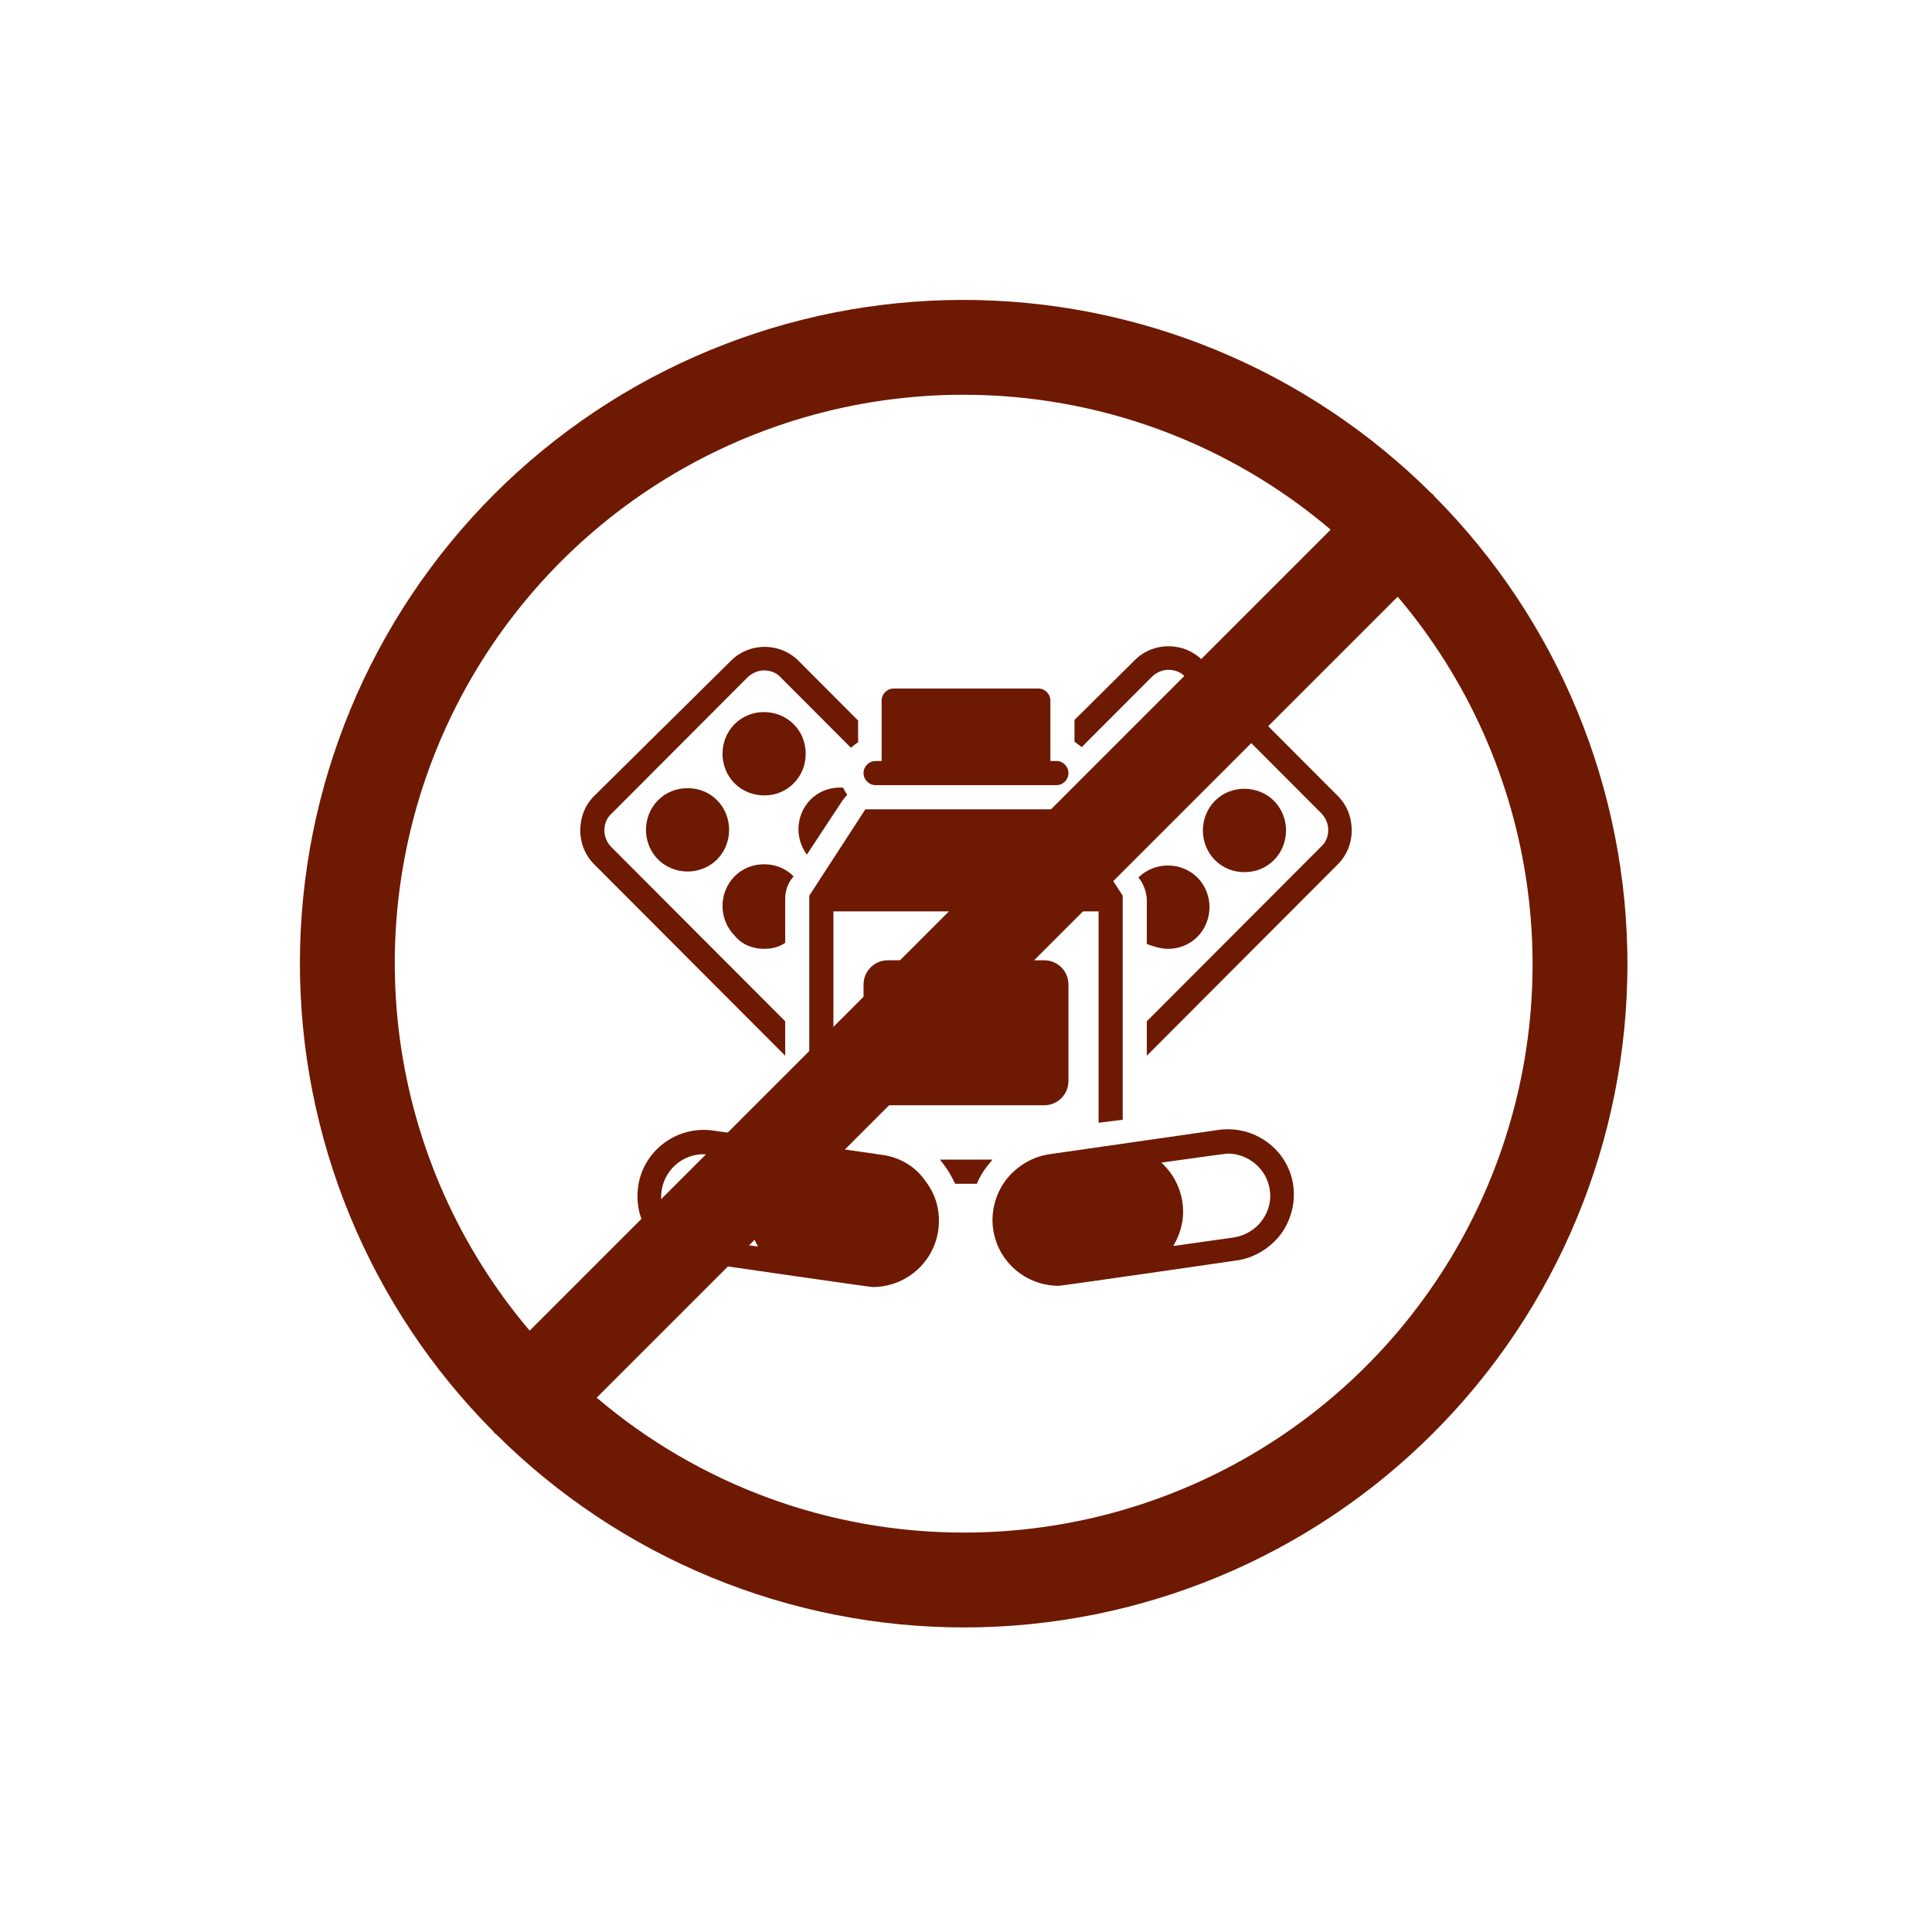
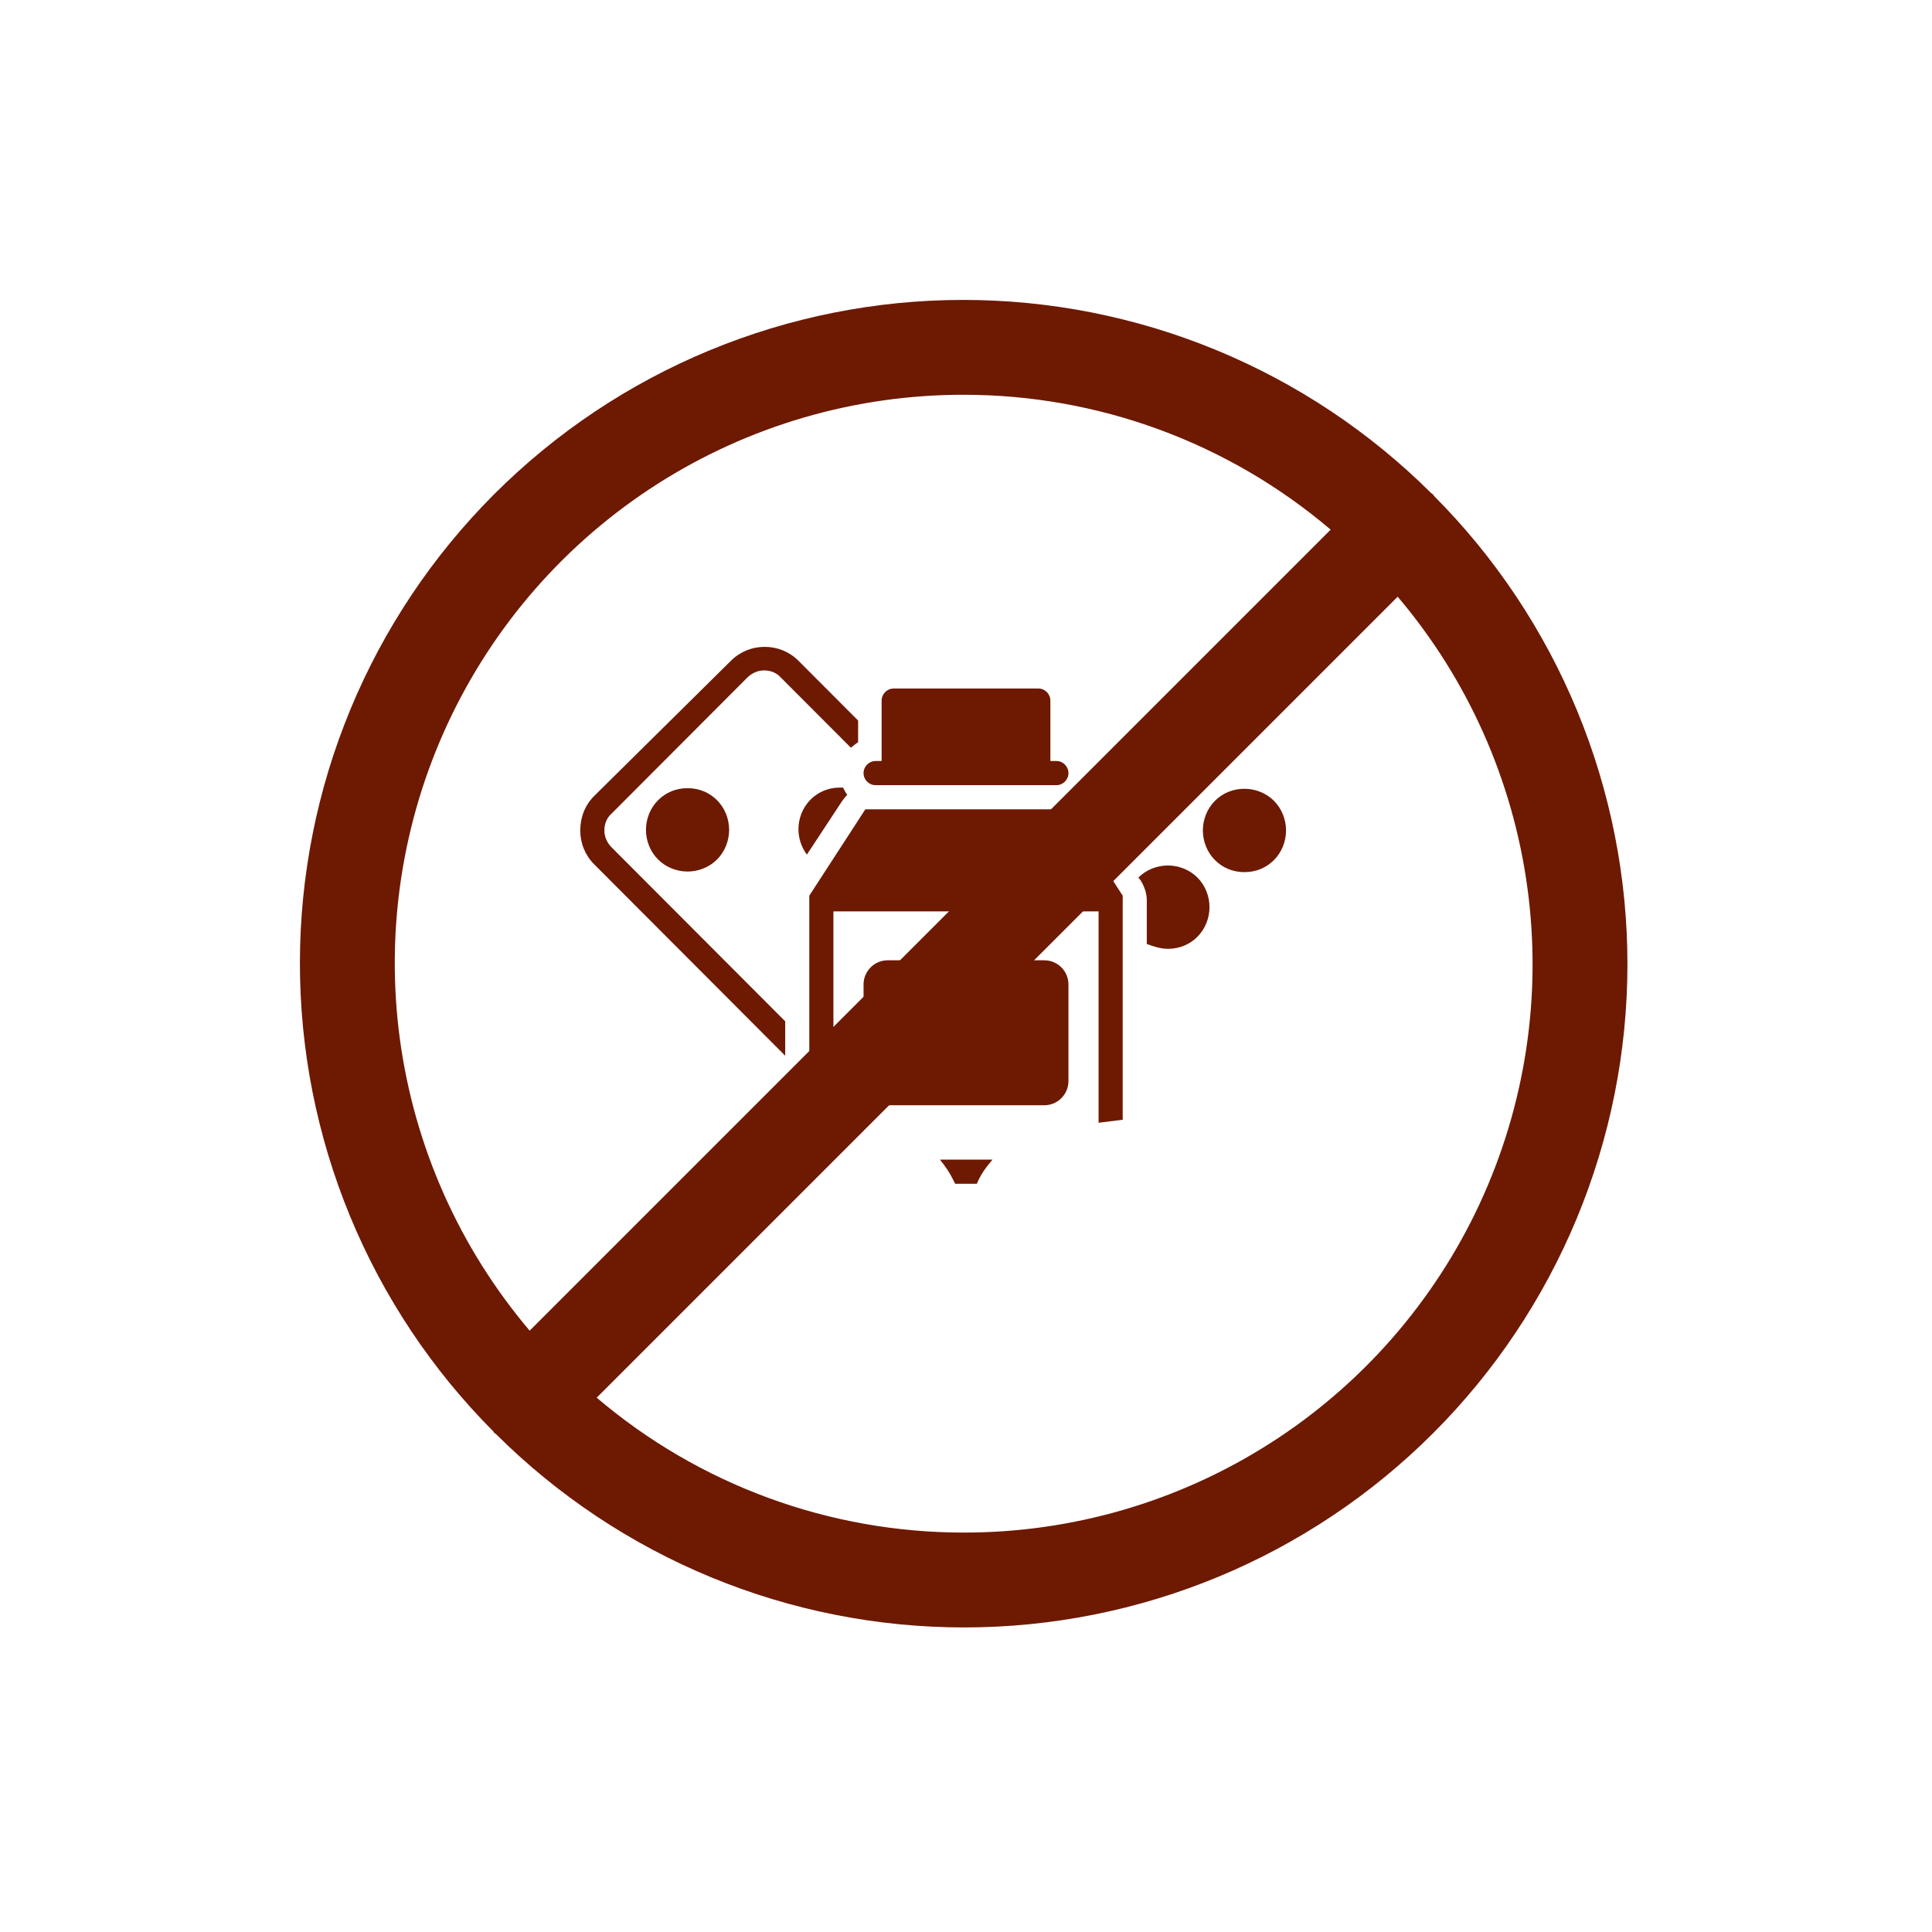
<svg xmlns="http://www.w3.org/2000/svg" width="600" viewBox="0 0 450 450" height="600" preserveAspectRatio="xMidYMid meet">
  <defs>
    <clipPath id="5c4cc92a2f">
      <path d="M 135 150.523 L 200 150.523 L 200 246 L 135 246 Z M 135 150.523 " clip-rule="nonzero" />
    </clipPath>
    <clipPath id="b83a66335a">
      <path d="M 250 150.523 L 315 150.523 L 315 246 L 250 246 Z M 250 150.523 " clip-rule="nonzero" />
    </clipPath>
    <clipPath id="713d393303">
-       <path d="M 231 263 L 302 263 L 302 299.773 L 231 299.773 Z M 231 263 " clip-rule="nonzero" />
-     </clipPath>
+       </clipPath>
    <clipPath id="d053e201b7">
      <path d="M 148 263 L 219 263 L 219 299.773 L 148 299.773 Z M 148 263 " clip-rule="nonzero" />
    </clipPath>
  </defs>
  <path fill="#6e1902" d="M 272.027 165.719 C 269.359 165.719 266.973 166.703 265.148 168.531 C 263.324 170.359 262.34 172.891 262.34 175.422 C 262.34 177.957 263.324 180.488 265.148 182.316 C 266.973 184.145 269.5 185.129 272.027 185.129 C 274.555 185.129 277.082 184.145 278.906 182.316 C 280.73 180.488 281.715 177.957 281.715 175.422 C 281.715 172.891 280.73 170.359 278.906 168.531 C 277.223 166.703 274.695 165.719 272.027 165.719 Z M 272.027 165.719 " fill-opacity="1" fill-rule="nonzero" />
  <path fill="#6e1902" d="M 289.855 203.137 C 292.523 203.137 294.91 202.152 296.734 200.32 C 298.559 198.492 299.543 195.961 299.543 193.43 C 299.543 190.898 298.559 188.363 296.734 186.535 C 294.91 184.707 292.383 183.723 289.855 183.723 C 287.188 183.723 284.801 184.707 282.977 186.535 C 281.152 188.363 280.172 190.898 280.172 193.43 C 280.172 195.961 281.152 198.492 282.977 200.32 C 284.801 202.152 287.188 203.137 289.855 203.137 Z M 289.855 203.137 " fill-opacity="1" fill-rule="nonzero" />
-   <path fill="#6e1902" d="M 187.66 175.562 C 187.66 172.891 186.676 170.5 184.852 168.672 C 183.027 166.844 180.5 165.859 177.973 165.859 C 175.305 165.859 172.918 166.844 171.094 168.672 C 169.27 170.5 168.285 173.031 168.285 175.562 C 168.285 178.098 169.27 180.629 171.094 182.457 C 172.918 184.285 175.445 185.27 177.973 185.27 C 180.641 185.27 183.027 184.285 184.852 182.457 C 186.676 180.629 187.66 178.238 187.66 175.562 Z M 187.66 175.562 " fill-opacity="1" fill-rule="nonzero" />
  <path fill="#6e1902" d="M 160.145 183.582 C 157.477 183.582 155.09 184.566 153.266 186.395 C 151.441 188.223 150.457 190.758 150.457 193.289 C 150.457 195.82 151.441 198.352 153.266 200.18 C 155.09 202.012 157.617 202.996 160.145 202.996 C 162.672 202.996 165.195 202.012 167.023 200.18 C 168.848 198.352 169.828 195.82 169.828 193.289 C 169.828 190.758 168.848 188.223 167.023 186.395 C 165.195 184.566 162.812 183.582 160.145 183.582 Z M 160.145 183.582 " fill-opacity="1" fill-rule="nonzero" />
  <path fill="#6e1902" d="M 196.082 186.676 C 196.504 186.113 196.785 185.691 197.344 185.129 C 196.922 184.566 196.645 184.004 196.363 183.441 C 196.082 183.441 195.941 183.441 195.66 183.441 C 192.992 183.441 190.605 184.426 188.781 186.254 C 186.957 188.082 185.973 190.617 185.973 193.148 C 185.973 195.258 186.676 197.367 187.938 199.055 Z M 196.082 186.676 " fill-opacity="1" fill-rule="nonzero" />
  <g clip-path="url(#5c4cc92a2f)">
    <path fill="#6e1902" d="M 182.887 237.879 L 142.457 197.367 C 141.332 196.242 140.77 194.836 140.77 193.43 C 140.77 191.883 141.332 190.477 142.457 189.492 L 174.043 157.84 C 175.023 156.855 176.43 156.152 177.973 156.152 C 179.516 156.152 180.922 156.715 181.902 157.84 L 198.188 174.156 C 198.75 173.734 199.168 173.312 199.871 172.891 L 199.871 167.828 L 185.973 153.902 C 183.867 151.793 181.059 150.664 178.113 150.664 C 175.164 150.664 172.355 151.793 170.25 153.902 L 138.383 185.41 C 136.277 187.52 135.156 190.336 135.156 193.43 C 135.156 196.383 136.277 199.195 138.383 201.305 L 182.887 245.898 Z M 182.887 237.879 " fill-opacity="1" fill-rule="nonzero" />
  </g>
-   <path fill="#6e1902" d="M 177.973 221 C 179.797 221 181.48 220.578 182.887 219.594 L 182.887 209.465 C 182.887 207.777 183.305 206.23 184.289 204.824 L 184.852 204.121 C 183.027 202.293 180.641 201.305 177.973 201.305 C 175.305 201.305 172.918 202.293 171.094 204.121 C 169.27 205.949 168.285 208.48 168.285 211.012 C 168.285 213.543 169.27 216.078 171.094 217.906 C 172.777 220.016 175.305 221 177.973 221 Z M 177.973 221 " fill-opacity="1" fill-rule="nonzero" />
  <path fill="#6e1902" d="M 254.34 183.582 C 254.059 183.582 253.918 183.582 253.637 183.582 C 253.355 184.145 253.078 184.707 252.656 185.27 L 262.062 199.336 C 263.324 197.648 264.027 195.539 264.027 193.43 C 264.027 190.758 263.043 188.363 261.219 186.535 C 259.395 184.566 257.008 183.582 254.34 183.582 Z M 254.34 183.582 " fill-opacity="1" fill-rule="nonzero" />
  <path fill="#6e1902" d="M 272.027 221 C 274.695 221 277.082 220.016 278.906 218.188 C 280.73 216.359 281.715 213.824 281.715 211.293 C 281.715 208.762 280.73 206.23 278.906 204.402 C 277.082 202.574 274.555 201.59 272.027 201.59 C 269.5 201.59 266.973 202.574 265.148 204.402 L 265.711 205.105 C 266.555 206.512 267.113 208.059 267.113 209.746 L 267.113 219.875 C 268.66 220.438 270.344 221 272.027 221 Z M 272.027 221 " fill-opacity="1" fill-rule="nonzero" />
  <g clip-path="url(#b83a66335a)">
-     <path fill="#6e1902" d="M 311.617 185.41 L 280.031 153.762 C 277.926 151.648 275.117 150.523 272.168 150.523 C 269.219 150.523 266.414 151.648 264.309 153.762 L 250.27 167.688 L 250.27 172.75 C 250.832 173.172 251.391 173.594 251.953 174.016 L 268.238 157.699 C 269.219 156.715 270.625 156.012 272.168 156.012 C 273.711 156.012 275.117 156.574 276.098 157.699 L 307.684 189.352 C 308.668 190.336 309.371 191.742 309.371 193.289 C 309.371 194.836 308.809 196.242 307.684 197.227 L 267.113 237.879 L 267.113 245.898 L 311.617 201.305 C 313.723 199.195 314.844 196.383 314.844 193.43 C 314.844 190.336 313.723 187.52 311.617 185.41 Z M 311.617 185.41 " fill-opacity="1" fill-rule="nonzero" />
-   </g>
+     </g>
  <path fill="#6e1902" d="M 206.75 223.672 C 203.66 223.672 201.137 226.203 201.137 229.301 L 201.137 251.809 C 201.137 254.902 203.66 257.434 206.75 257.434 L 243.25 257.434 C 246.34 257.434 248.863 254.902 248.863 251.809 L 248.863 229.301 C 248.863 226.203 246.34 223.672 243.25 223.672 Z M 206.75 223.672 " fill-opacity="1" fill-rule="nonzero" />
  <path fill="#6e1902" d="M 203.941 182.879 L 246.059 182.879 C 247.602 182.879 248.863 181.613 248.863 180.066 C 248.863 178.52 247.602 177.254 246.059 177.254 L 244.652 177.254 L 244.652 163.184 C 244.652 161.637 243.391 160.371 241.848 160.371 L 208.152 160.371 C 206.609 160.371 205.348 161.637 205.348 163.184 L 205.348 177.254 L 203.941 177.254 C 202.398 177.254 201.137 178.52 201.137 180.066 C 201.137 181.613 202.398 182.879 203.941 182.879 Z M 203.941 182.879 " fill-opacity="1" fill-rule="nonzero" />
  <g clip-path="url(#713d393303)">
    <path fill="#6e1902" d="M 283.68 263.199 L 244.512 268.828 C 240.441 269.391 236.793 271.641 234.266 274.875 C 231.879 278.113 230.754 282.191 231.316 286.27 C 232.441 294.008 239.039 299.492 246.617 299.492 C 247.32 299.492 288.031 293.586 288.031 293.586 C 292.102 293.023 295.754 290.773 298.281 287.535 C 300.664 284.301 301.789 280.223 301.227 276.141 C 300.105 267.844 292.242 261.934 283.68 263.199 Z M 293.926 284.301 C 292.383 286.41 289.996 287.816 287.328 288.238 L 273.293 290.211 C 275.117 287.113 275.957 283.598 275.398 279.941 C 274.836 276.285 273.012 273.047 270.484 270.797 C 270.484 270.797 285.504 268.688 285.926 268.688 C 290.699 268.688 295.051 272.203 295.754 277.129 C 296.172 279.66 295.473 282.191 293.926 284.301 Z M 293.926 284.301 " fill-opacity="1" fill-rule="nonzero" />
  </g>
  <g clip-path="url(#d053e201b7)">
-     <path fill="#6e1902" d="M 205.348 268.969 L 166.18 263.34 C 157.758 262.074 149.754 267.984 148.633 276.426 C 148.07 280.504 149.055 284.582 151.582 287.816 C 154.105 291.195 157.758 293.305 161.828 293.867 C 161.828 293.867 202.539 299.773 203.242 299.773 C 210.82 299.773 217.418 294.289 218.543 286.551 C 219.105 282.473 218.121 278.395 215.594 275.156 C 213.207 271.641 209.559 269.531 205.348 268.969 Z M 174.461 280.082 C 173.902 283.738 174.742 287.254 176.566 290.352 L 162.531 288.379 C 159.863 287.957 157.617 286.551 155.934 284.441 C 154.387 282.332 153.688 279.801 154.105 277.27 C 154.949 271.922 159.863 268.125 165.336 268.969 L 179.375 270.938 C 176.848 273.188 175.023 276.285 174.461 280.082 Z M 174.461 280.082 " fill-opacity="1" fill-rule="nonzero" />
-   </g>
+     </g>
  <path fill="#6e1902" d="M 201.555 188.504 L 188.5 208.621 L 188.5 260.809 L 194.117 261.512 L 194.117 212.277 L 255.883 212.277 L 255.883 261.512 L 261.5 260.809 L 261.5 208.621 L 248.445 188.504 Z M 201.555 188.504 " fill-opacity="1" fill-rule="nonzero" />
  <path fill="#6e1902" d="M 220.086 271.641 C 221.07 272.906 221.77 274.312 222.473 275.719 L 227.527 275.719 C 228.09 274.312 228.93 272.906 229.914 271.641 C 230.336 271.078 230.754 270.656 231.176 270.094 L 218.965 270.094 C 219.246 270.656 219.805 271.078 220.086 271.641 Z M 220.086 271.641 " fill-opacity="1" fill-rule="nonzero" />
  <path fill="#6e1902" d="M 334.027 115.535 C 333.922 115.414 333.887 115.262 333.77 115.145 C 333.656 115.031 333.5 114.996 333.383 114.887 C 331.594 113.105 329.762 111.367 327.887 109.676 C 326.012 107.984 324.098 106.34 322.141 104.742 C 320.188 103.141 318.195 101.594 316.164 100.094 C 314.133 98.59 312.066 97.141 309.965 95.742 C 307.863 94.344 305.727 92.996 303.559 91.703 C 301.391 90.406 299.191 89.168 296.961 87.98 C 294.734 86.793 292.477 85.66 290.191 84.586 C 287.906 83.508 285.598 82.488 283.262 81.527 C 280.93 80.562 278.574 79.66 276.195 78.812 C 273.816 77.965 271.418 77.176 269 76.445 C 266.582 75.715 264.148 75.047 261.695 74.438 C 259.246 73.824 256.781 73.277 254.305 72.785 C 251.828 72.297 249.34 71.867 246.844 71.5 C 244.344 71.133 241.836 70.828 239.324 70.582 C 236.812 70.336 234.293 70.156 231.77 70.035 C 229.25 69.914 226.723 69.852 224.199 69.855 C 221.676 69.859 219.148 69.922 216.629 70.047 C 214.105 70.176 211.59 70.363 209.074 70.613 C 206.562 70.863 204.059 71.172 201.559 71.547 C 199.062 71.918 196.574 72.352 194.098 72.848 C 191.621 73.34 189.16 73.895 186.711 74.512 C 184.262 75.125 181.828 75.801 179.414 76.535 C 176.996 77.27 174.602 78.062 172.223 78.918 C 169.848 79.77 167.492 80.68 165.16 81.645 C 162.824 82.613 160.52 83.637 158.234 84.719 C 155.953 85.797 153.699 86.934 151.473 88.125 C 149.246 89.316 147.051 90.562 144.883 91.859 C 142.719 93.16 140.586 94.512 138.488 95.914 C 136.387 97.316 134.324 98.773 132.297 100.277 C 130.27 101.781 128.277 103.336 126.328 104.938 C 124.375 106.539 122.465 108.188 120.594 109.883 C 118.723 111.582 116.895 113.32 115.105 115.105 C 113.32 116.895 111.582 118.723 109.883 120.594 C 108.188 122.465 106.539 124.375 104.938 126.328 C 103.336 128.277 101.781 130.27 100.277 132.297 C 98.773 134.324 97.316 136.387 95.914 138.488 C 94.512 140.586 93.16 142.719 91.859 144.883 C 90.562 147.051 89.316 149.246 88.125 151.473 C 86.934 153.699 85.797 155.953 84.719 158.234 C 83.637 160.52 82.613 162.824 81.645 165.16 C 80.68 167.492 79.77 169.848 78.918 172.223 C 78.062 174.602 77.27 176.996 76.535 179.414 C 75.801 181.828 75.125 184.262 74.512 186.711 C 73.895 189.16 73.34 191.621 72.848 194.098 C 72.352 196.574 71.918 199.062 71.547 201.559 C 71.172 204.059 70.863 206.562 70.613 209.074 C 70.363 211.59 70.176 214.105 70.047 216.629 C 69.922 219.148 69.859 221.676 69.855 224.199 C 69.852 226.723 69.91 229.25 70.035 231.77 C 70.156 234.293 70.336 236.812 70.582 239.324 C 70.828 241.836 71.133 244.344 71.5 246.844 C 71.867 249.34 72.297 251.828 72.785 254.305 C 73.277 256.781 73.824 259.246 74.438 261.695 C 75.047 264.148 75.715 266.582 76.445 269 C 77.176 271.418 77.965 273.816 78.812 276.195 C 79.66 278.574 80.562 280.93 81.527 283.262 C 82.488 285.598 83.508 287.906 84.586 290.191 C 85.66 292.477 86.793 294.734 87.98 296.961 C 89.168 299.191 90.406 301.391 91.703 303.559 C 92.996 305.727 94.344 307.863 95.742 309.965 C 97.141 312.066 98.59 314.133 100.094 316.164 C 101.594 318.195 103.141 320.188 104.738 322.145 C 106.34 324.098 107.984 326.012 109.676 327.887 C 111.367 329.762 113.105 331.594 114.887 333.383 C 114.996 333.5 115.031 333.656 115.145 333.77 C 115.262 333.887 115.414 333.922 115.535 334.027 C 117.324 335.812 119.156 337.547 121.031 339.242 C 122.902 340.934 124.82 342.578 126.773 344.176 C 128.73 345.773 130.723 347.324 132.754 348.824 C 134.785 350.324 136.852 351.773 138.953 353.176 C 141.055 354.574 143.191 355.922 145.359 357.215 C 147.527 358.512 149.727 359.75 151.953 360.938 C 154.184 362.125 156.441 363.254 158.723 364.332 C 161.008 365.406 163.32 366.426 165.652 367.391 C 167.988 368.352 170.344 369.258 172.723 370.105 C 175.102 370.953 177.5 371.742 179.918 372.469 C 182.336 373.199 184.77 373.871 187.219 374.48 C 189.668 375.09 192.133 375.641 194.609 376.129 C 197.09 376.621 199.578 377.047 202.074 377.418 C 204.574 377.785 207.078 378.09 209.594 378.336 C 212.105 378.578 214.625 378.762 217.145 378.883 C 219.668 379.004 222.191 379.062 224.719 379.062 C 227.242 379.059 229.766 378.996 232.289 378.867 C 234.809 378.742 237.328 378.555 239.84 378.305 C 242.355 378.055 244.859 377.742 247.355 377.371 C 249.855 376.996 252.34 376.562 254.816 376.07 C 257.293 375.574 259.758 375.02 262.207 374.406 C 264.656 373.789 267.086 373.113 269.504 372.379 C 271.918 371.645 274.316 370.852 276.695 370 C 279.07 369.148 281.426 368.238 283.758 367.27 C 286.09 366.305 288.398 365.281 290.68 364.199 C 292.961 363.117 295.219 361.98 297.445 360.789 C 299.672 359.598 301.867 358.355 304.031 357.055 C 306.199 355.758 308.332 354.406 310.43 353 C 312.527 351.598 314.594 350.145 316.621 348.641 C 318.648 347.137 320.637 345.582 322.59 343.98 C 324.543 342.379 326.453 340.727 328.324 339.031 C 330.195 337.336 332.023 335.594 333.809 333.809 C 335.594 332.023 337.336 330.195 339.031 328.324 C 340.727 326.453 342.375 324.543 343.98 322.59 C 345.582 320.637 347.137 318.648 348.641 316.621 C 350.145 314.594 351.598 312.527 353 310.43 C 354.406 308.332 355.758 306.199 357.055 304.031 C 358.355 301.867 359.598 299.672 360.789 297.445 C 361.98 295.219 363.117 292.961 364.199 290.68 C 365.277 288.398 366.305 286.09 367.27 283.758 C 368.238 281.426 369.148 279.07 370 276.695 C 370.852 274.316 371.645 271.918 372.379 269.504 C 373.113 267.086 373.789 264.656 374.406 262.207 C 375.02 259.758 375.574 257.293 376.07 254.816 C 376.562 252.34 376.996 249.855 377.371 247.355 C 377.742 244.859 378.055 242.355 378.305 239.84 C 378.555 237.328 378.742 234.809 378.867 232.289 C 378.996 229.766 379.059 227.242 379.062 224.719 C 379.062 222.191 379.004 219.668 378.883 217.145 C 378.762 214.625 378.578 212.105 378.336 209.594 C 378.09 207.078 377.785 204.574 377.414 202.074 C 377.047 199.578 376.621 197.09 376.129 194.609 C 375.641 192.133 375.09 189.672 374.48 187.219 C 373.871 184.77 373.199 182.336 372.469 179.918 C 371.742 177.5 370.953 175.102 370.105 172.723 C 369.258 170.344 368.352 167.988 367.391 165.652 C 366.426 163.32 365.406 161.008 364.332 158.723 C 363.254 156.441 362.125 154.184 360.938 151.953 C 359.75 149.727 358.508 147.527 357.215 145.359 C 355.922 143.191 354.574 141.055 353.176 138.953 C 351.773 136.852 350.324 134.785 348.824 132.754 C 347.324 130.723 345.773 128.73 344.176 126.773 C 342.578 124.82 340.934 122.902 339.242 121.031 C 337.547 119.156 335.812 117.324 334.027 115.535 Z M 224.457 91.949 C 228.336 91.949 232.203 92.117 236.066 92.457 C 239.93 92.797 243.766 93.309 247.586 93.984 C 251.402 94.664 255.18 95.508 258.922 96.52 C 262.664 97.531 266.355 98.707 269.996 100.047 C 273.633 101.383 277.207 102.879 280.715 104.531 C 284.219 106.184 287.648 107.988 290.996 109.941 C 294.344 111.895 297.598 113.996 300.762 116.238 C 303.922 118.48 306.98 120.855 309.934 123.367 L 123.367 309.934 C 121.34 307.539 119.395 305.078 117.539 302.547 C 115.688 300.016 113.922 297.418 112.254 294.762 C 110.582 292.105 109.008 289.395 107.531 286.625 C 106.055 283.855 104.676 281.035 103.398 278.168 C 102.125 275.301 100.949 272.395 99.879 269.441 C 98.809 266.492 97.848 263.508 96.988 260.488 C 96.129 257.469 95.383 254.426 94.742 251.352 C 94.098 248.281 93.566 245.188 93.148 242.078 C 92.727 238.969 92.414 235.848 92.215 232.715 C 92.02 229.582 91.93 226.445 91.953 223.309 C 91.977 220.172 92.113 217.035 92.359 213.906 C 92.605 210.777 92.965 207.664 93.434 204.559 C 93.902 201.457 94.48 198.375 95.168 195.312 C 95.855 192.25 96.652 189.215 97.555 186.211 C 98.457 183.203 99.469 180.234 100.582 177.301 C 101.695 174.367 102.914 171.477 104.234 168.629 C 105.555 165.781 106.977 162.984 108.496 160.238 C 110.012 157.492 111.629 154.805 113.34 152.172 C 115.051 149.539 116.852 146.973 118.746 144.469 C 120.637 141.969 122.617 139.535 124.684 137.172 C 126.75 134.809 128.898 132.523 131.125 130.312 C 133.355 128.105 135.66 125.977 138.039 123.93 C 140.422 121.887 142.871 119.926 145.391 118.055 C 147.91 116.184 150.492 114.406 153.137 112.715 C 155.785 111.027 158.488 109.438 161.246 107.941 C 164.008 106.445 166.816 105.051 169.672 103.754 C 172.531 102.461 175.434 101.266 178.375 100.18 C 181.32 99.09 184.297 98.105 187.312 97.227 C 190.324 96.352 193.367 95.582 196.434 94.922 C 199.504 94.258 202.59 93.707 205.695 93.266 C 208.805 92.824 211.922 92.496 215.055 92.273 C 218.184 92.055 221.32 91.945 224.457 91.949 Z M 224.457 356.965 C 220.582 356.969 216.711 356.797 212.852 356.457 C 208.988 356.117 205.148 355.609 201.332 354.93 C 197.516 354.254 193.734 353.406 189.992 352.395 C 186.25 351.383 182.559 350.211 178.922 348.871 C 175.281 347.535 171.711 346.039 168.203 344.387 C 164.695 342.734 161.27 340.93 157.922 338.977 C 154.574 337.02 151.32 334.922 148.156 332.68 C 144.992 330.438 141.938 328.059 138.984 325.547 L 325.547 138.984 C 327.578 141.375 329.52 143.84 331.375 146.371 C 333.23 148.902 334.992 151.496 336.664 154.152 C 338.336 156.812 339.906 159.523 341.387 162.293 C 342.863 165.062 344.238 167.879 345.516 170.746 C 346.793 173.613 347.969 176.523 349.035 179.473 C 350.105 182.426 351.07 185.41 351.93 188.43 C 352.785 191.445 353.535 194.492 354.176 197.566 C 354.816 200.637 355.348 203.73 355.77 206.84 C 356.191 209.949 356.5 213.07 356.699 216.203 C 356.898 219.336 356.988 222.469 356.961 225.609 C 356.938 228.746 356.805 231.879 356.559 235.008 C 356.309 238.137 355.953 241.254 355.484 244.355 C 355.016 247.461 354.438 250.543 353.75 253.605 C 353.062 256.668 352.266 259.703 351.363 262.707 C 350.457 265.711 349.449 268.684 348.336 271.617 C 347.219 274.551 346.004 277.441 344.684 280.289 C 343.363 283.137 341.941 285.934 340.422 288.68 C 338.902 291.426 337.289 294.113 335.578 296.746 C 333.867 299.375 332.066 301.941 330.172 304.445 C 328.277 306.949 326.301 309.383 324.234 311.746 C 322.168 314.105 320.02 316.395 317.789 318.602 C 315.562 320.812 313.258 322.941 310.875 324.984 C 308.496 327.031 306.047 328.988 303.527 330.863 C 301.008 332.734 298.426 334.512 295.777 336.199 C 293.133 337.887 290.43 339.48 287.668 340.977 C 284.91 342.469 282.102 343.867 279.242 345.16 C 276.383 346.457 273.484 347.648 270.539 348.738 C 267.598 349.828 264.617 350.812 261.605 351.688 C 258.59 352.566 255.551 353.336 252.484 353.996 C 249.414 354.656 246.328 355.207 243.219 355.652 C 240.113 356.094 236.992 356.422 233.863 356.641 C 230.73 356.863 227.598 356.969 224.457 356.965 Z M 224.457 356.965 " fill-opacity="1" fill-rule="nonzero" />
</svg>